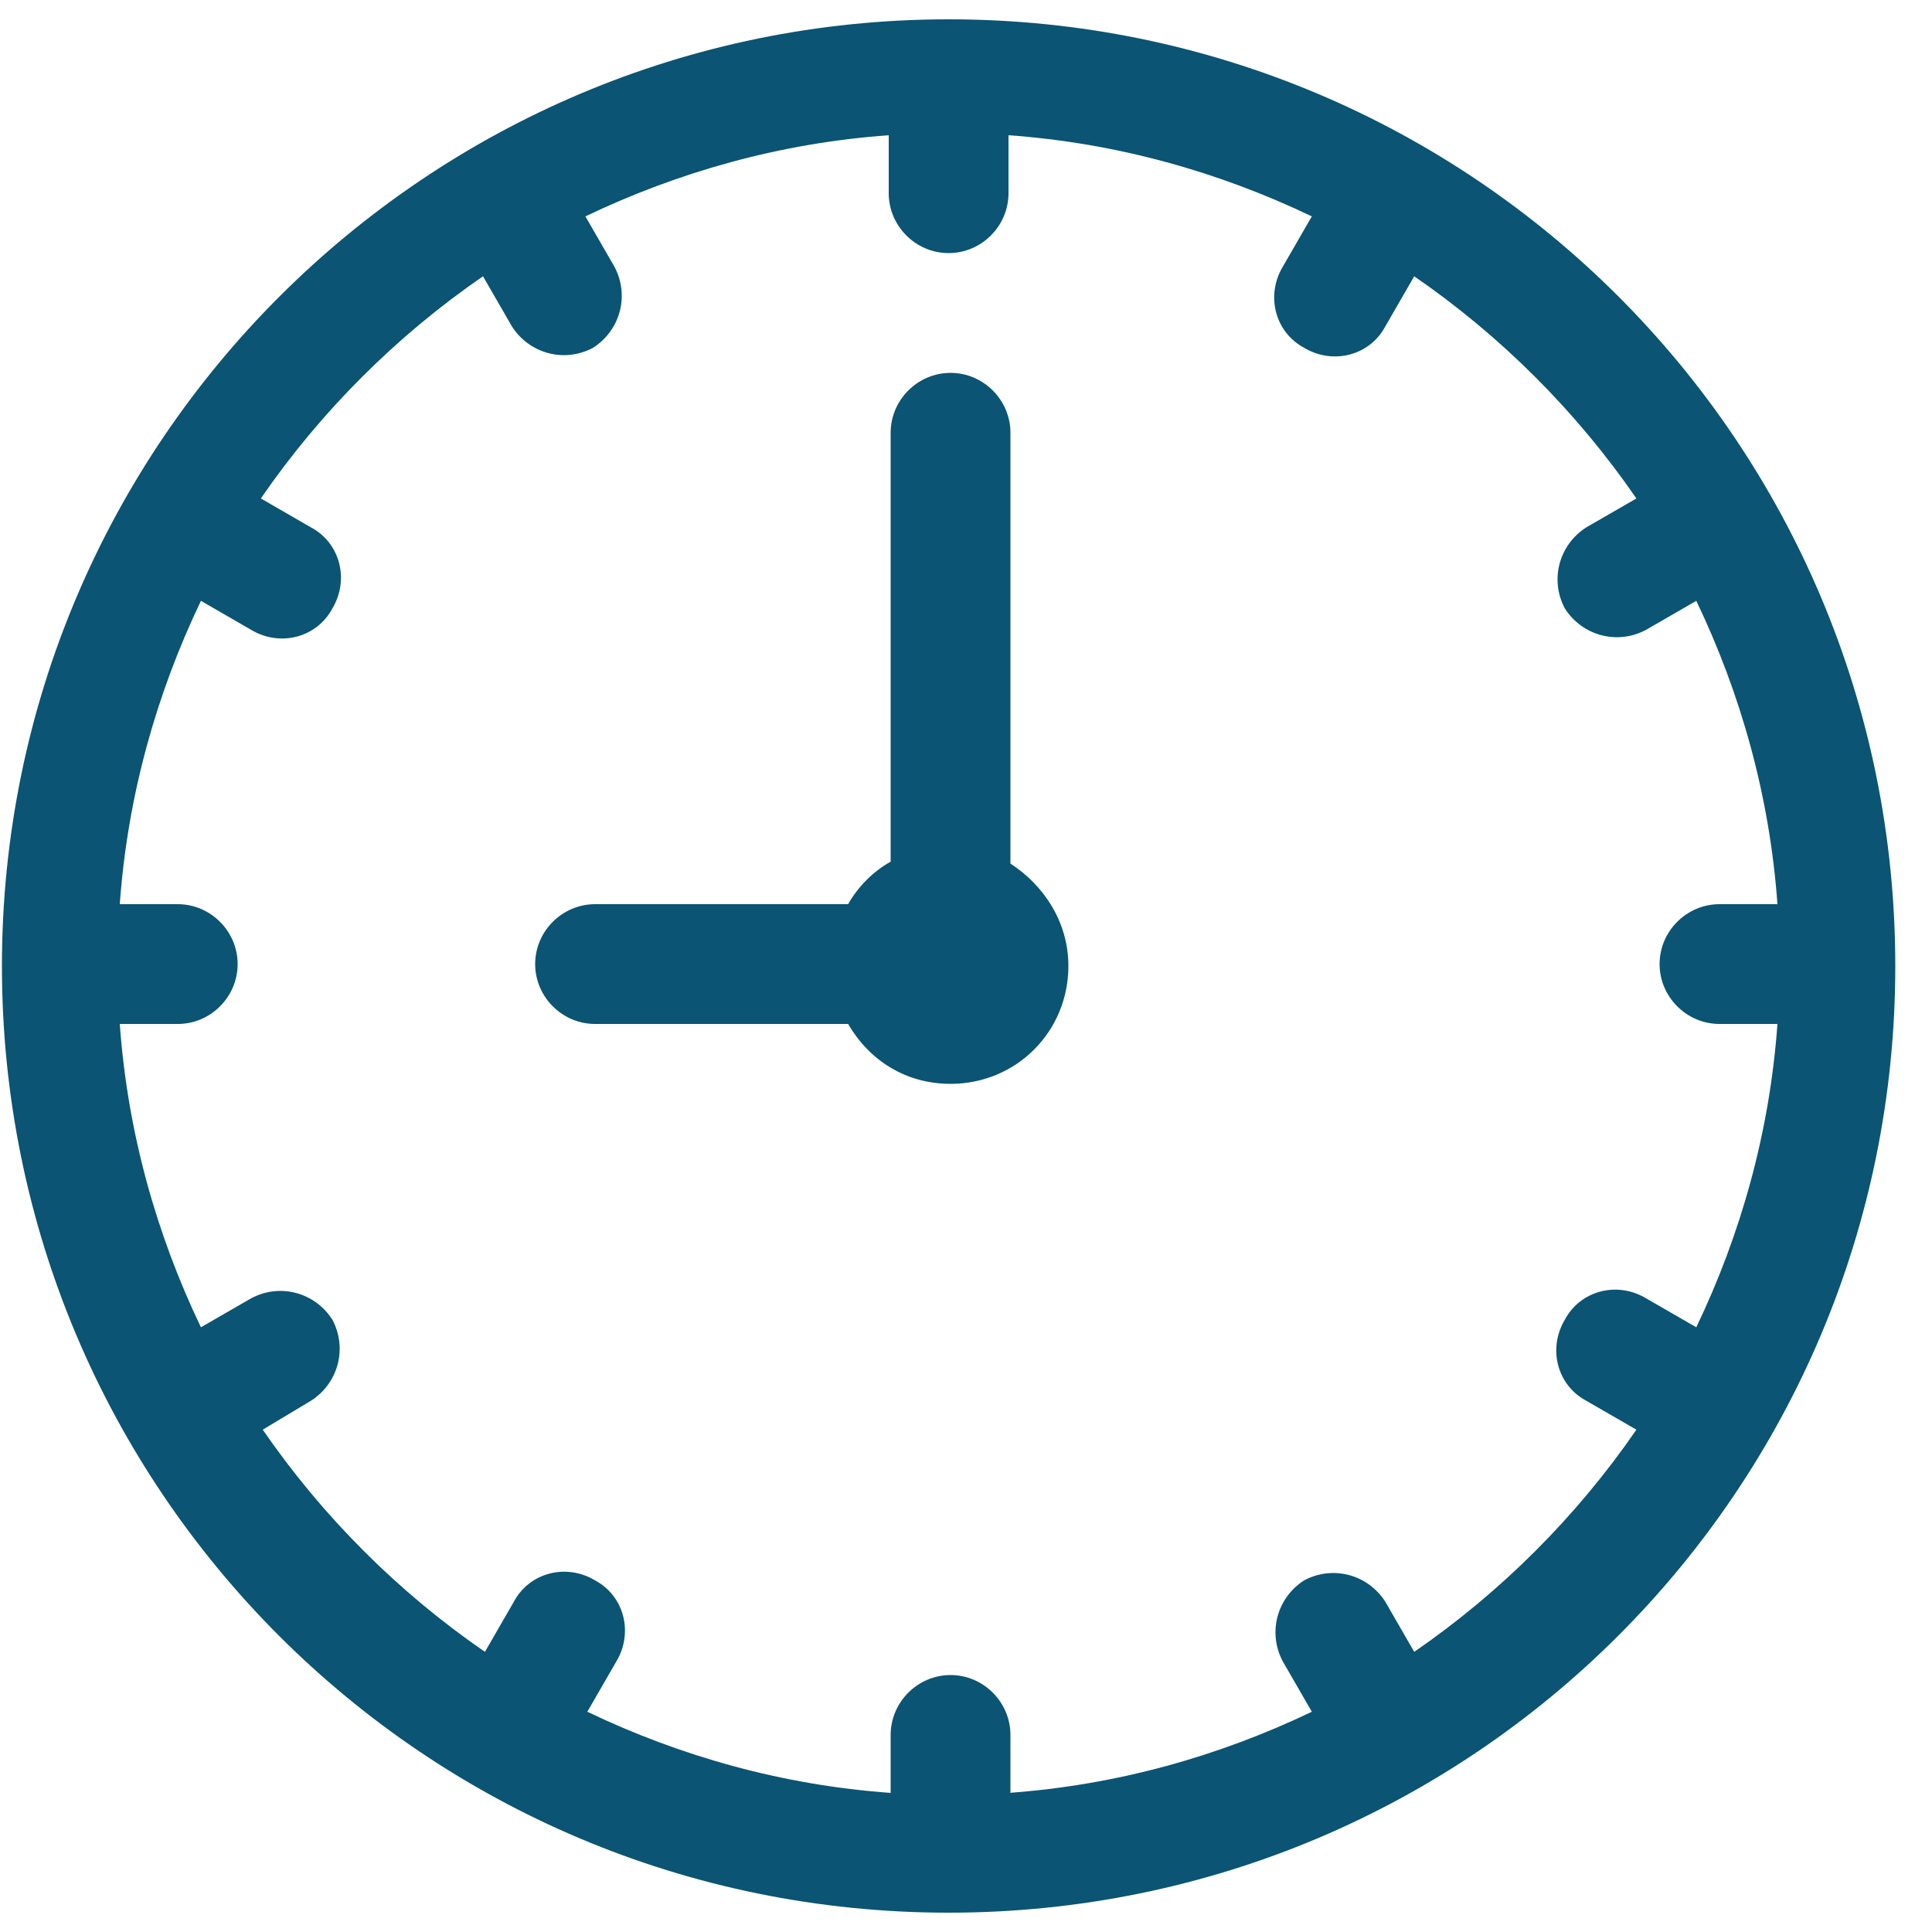
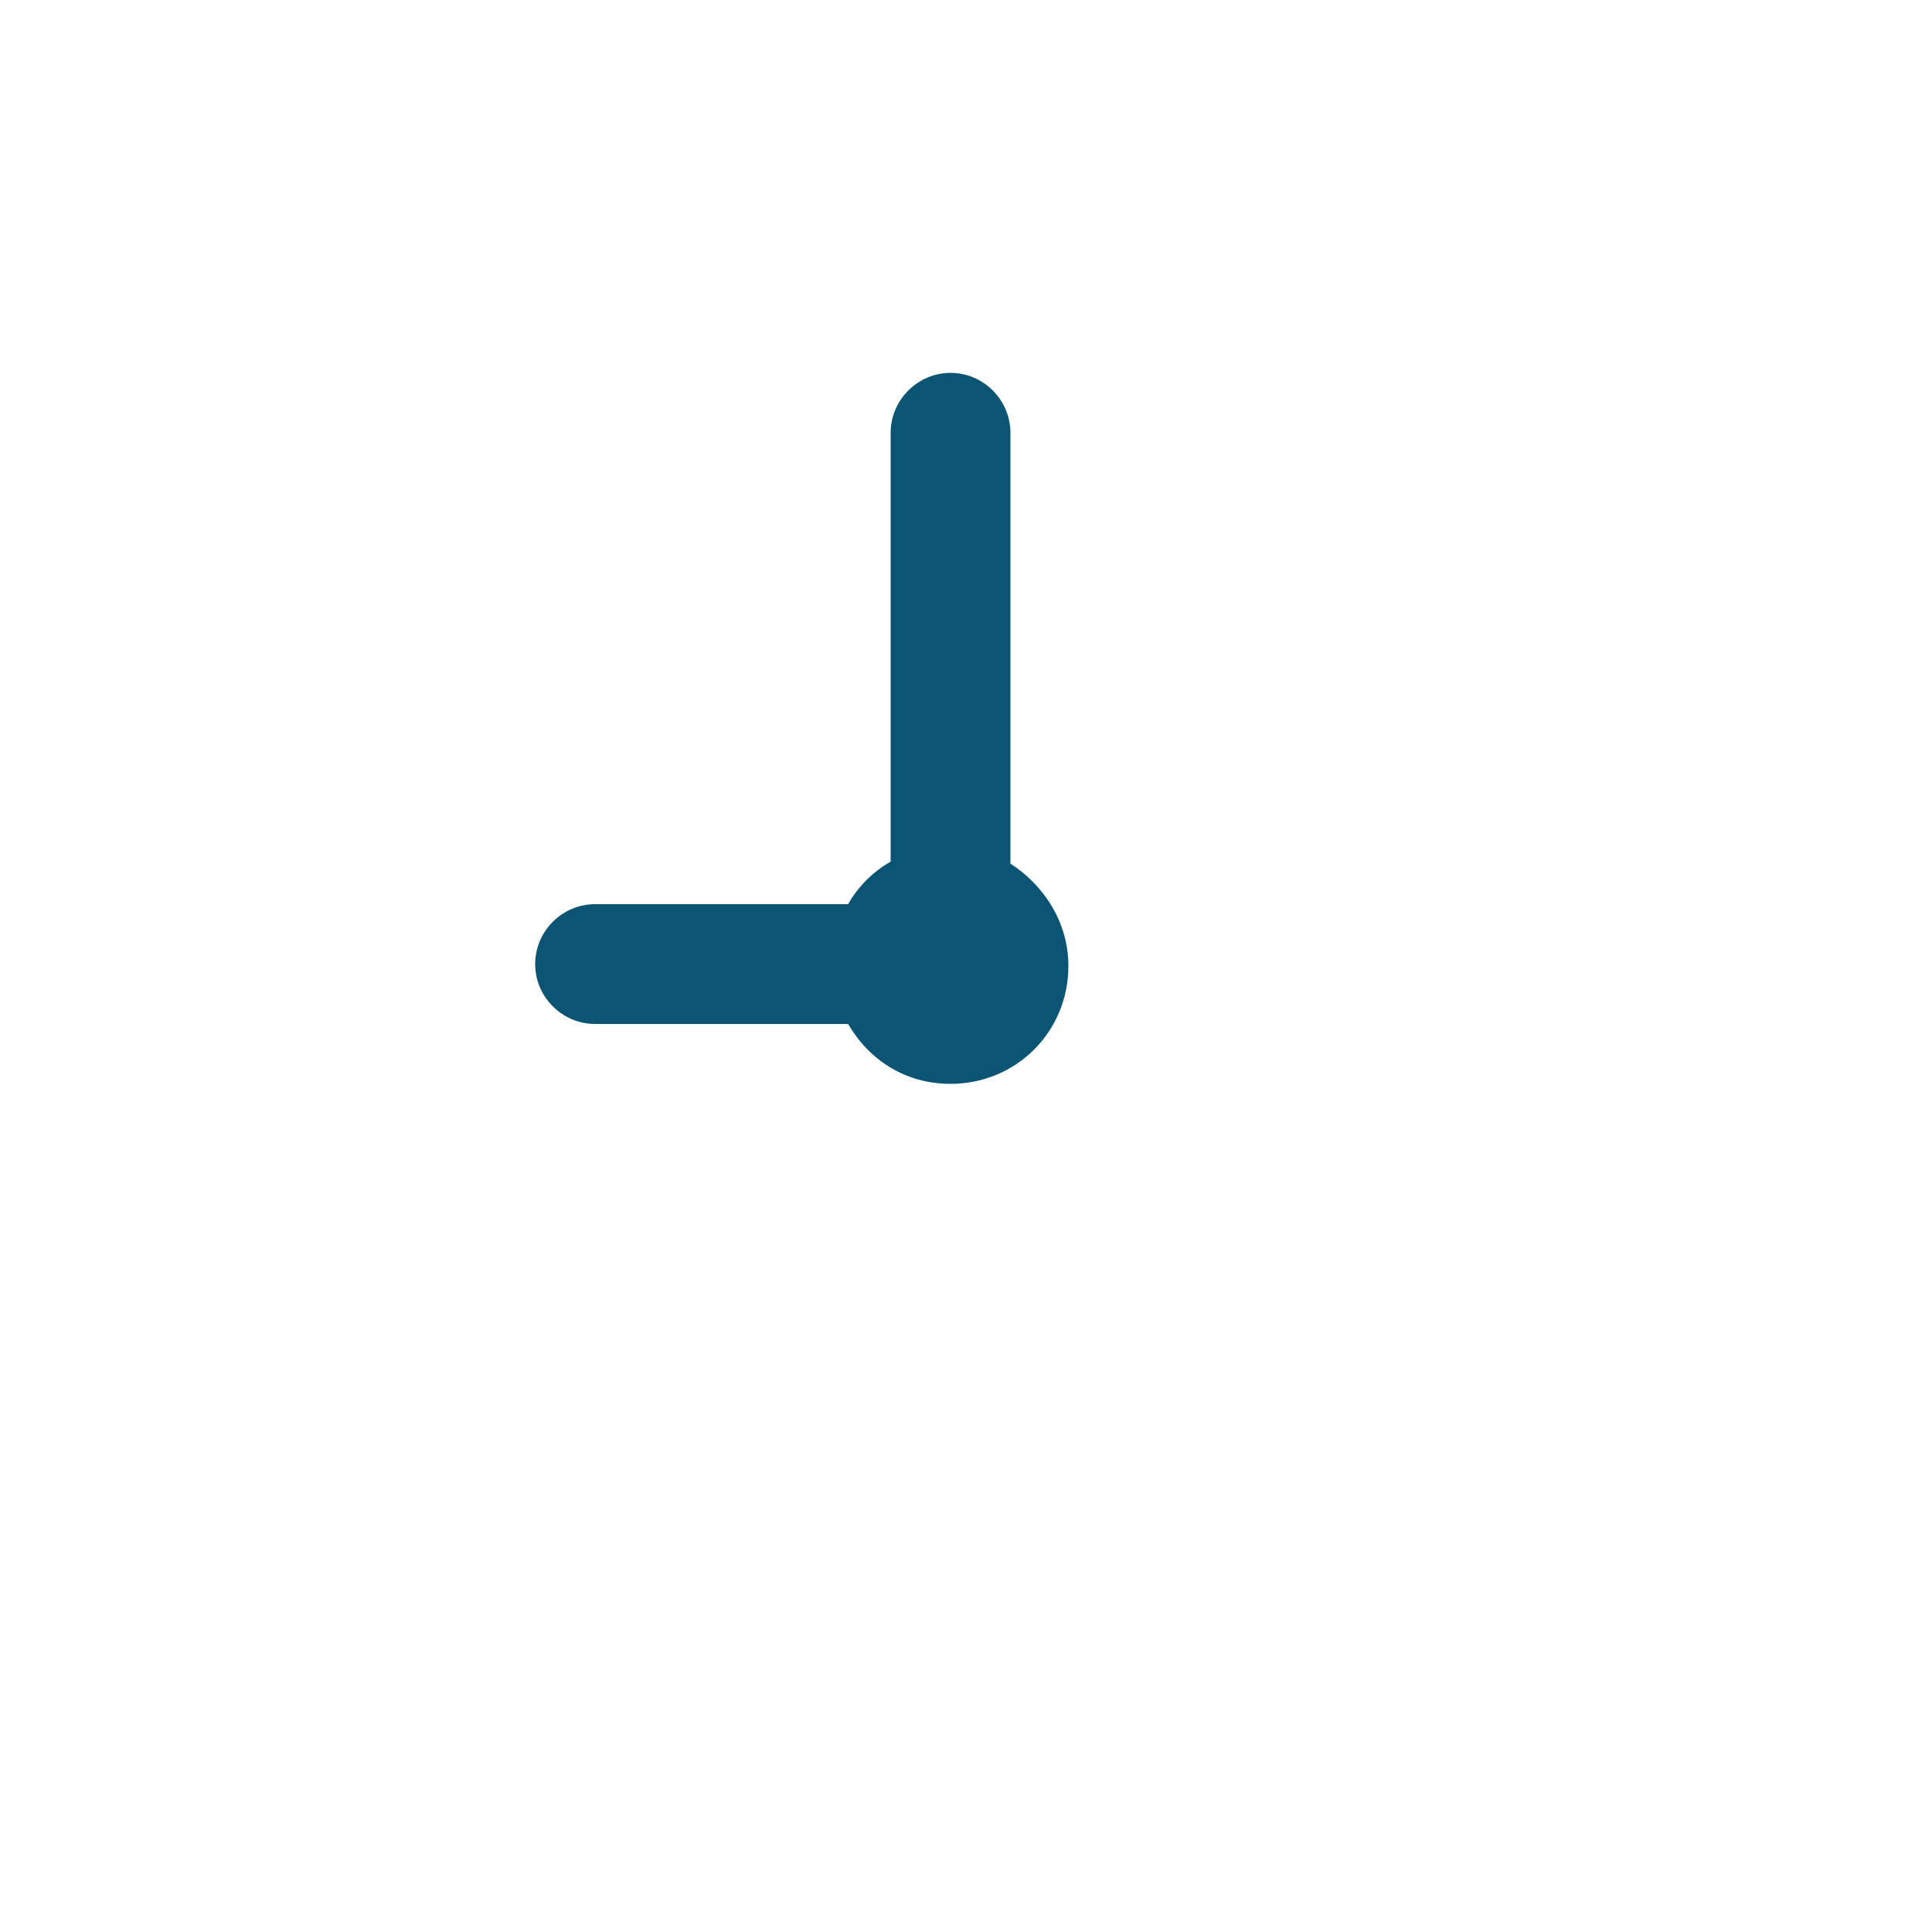
<svg xmlns="http://www.w3.org/2000/svg" version="1.1" id="Calque_1" x="0px" y="0px" viewBox="0 0 100 100" style="enable-background:new 0 0 100 100;" xml:space="preserve">
  <style type="text/css">
	.st0{fill:#0B5473;}
	.st1{fill-rule:evenodd;clip-rule:evenodd;fill:#0B5473;}
</style>
  <path class="st0" d="M55.3,50c0,3.4-2.7,6.1-6.1,6.1c-2.3,0-4.2-1.2-5.3-3.1H30.8c-1.7,0-3.1-1.4-3.1-3.1c0-1.7,1.4-3.1,3.1-3.1  h13.1c0.5-0.9,1.3-1.7,2.2-2.2V22.4c0-1.7,1.4-3.1,3.1-3.1c1.7,0,3.1,1.4,3.1,3.1v22.3C54,45.8,55.3,47.7,55.3,50z" />
-   <path class="st1" d="M0.1,50c0,27.1,21.9,49,49,49c27.1,0,49-21.9,49-49c0-27.1-21.9-49-49-49C22.1,1,0.1,22.9,0.1,50z M52.2,92.8  c5.6-0.4,10.9-1.9,15.7-4.2L66.4,86c-0.8-1.5-0.3-3.3,1.1-4.2c1.5-0.8,3.3-0.3,4.2,1.1l1.5,2.6c4.5-3.1,8.4-7,11.5-11.5l-2.6-1.5  c-1.5-0.8-2-2.7-1.1-4.2c0.8-1.5,2.7-2,4.2-1.1l2.6,1.5c2.3-4.8,3.8-10.1,4.2-15.7h-3c-1.7,0-3.1-1.4-3.1-3.1c0-1.7,1.4-3.1,3.1-3.1  h3c-0.4-5.6-1.9-10.9-4.2-15.7l-2.6,1.5c-1.5,0.8-3.3,0.3-4.2-1.1c-0.8-1.5-0.3-3.3,1.1-4.2l2.6-1.5c-3.1-4.5-7-8.4-11.5-11.5  l-1.5,2.6c-0.8,1.5-2.7,2-4.2,1.1c-1.5-0.8-2-2.7-1.1-4.2l1.5-2.6c-4.8-2.3-10.1-3.8-15.7-4.2v3c0,1.7-1.4,3.1-3.1,3.1  c-1.7,0-3.1-1.4-3.1-3.1v-3c-5.6,0.4-10.9,1.9-15.7,4.2l1.5,2.6c0.8,1.5,0.3,3.3-1.1,4.2c-1.5,0.8-3.3,0.3-4.2-1.1l-1.5-2.6  c-4.5,3.1-8.4,7-11.5,11.5l2.6,1.5c1.5,0.8,2,2.7,1.1,4.2c-0.8,1.5-2.7,2-4.2,1.1l-2.6-1.5c-2.3,4.8-3.8,10.1-4.2,15.7h3  c1.7,0,3.1,1.4,3.1,3.1c0,1.7-1.4,3.1-3.1,3.1h-3c0.4,5.6,1.9,10.9,4.2,15.7l2.6-1.5c1.5-0.8,3.3-0.3,4.2,1.1  c0.8,1.5,0.3,3.3-1.1,4.2L13.6,74c3.1,4.5,7,8.4,11.5,11.5l1.5-2.6c0.8-1.5,2.7-2,4.2-1.1c1.5,0.8,2,2.7,1.1,4.2l-1.5,2.6  c4.8,2.3,10.1,3.8,15.7,4.2v-3c0-1.7,1.4-3.1,3.1-3.1c1.7,0,3.1,1.4,3.1,3.1V92.8z" />
</svg>